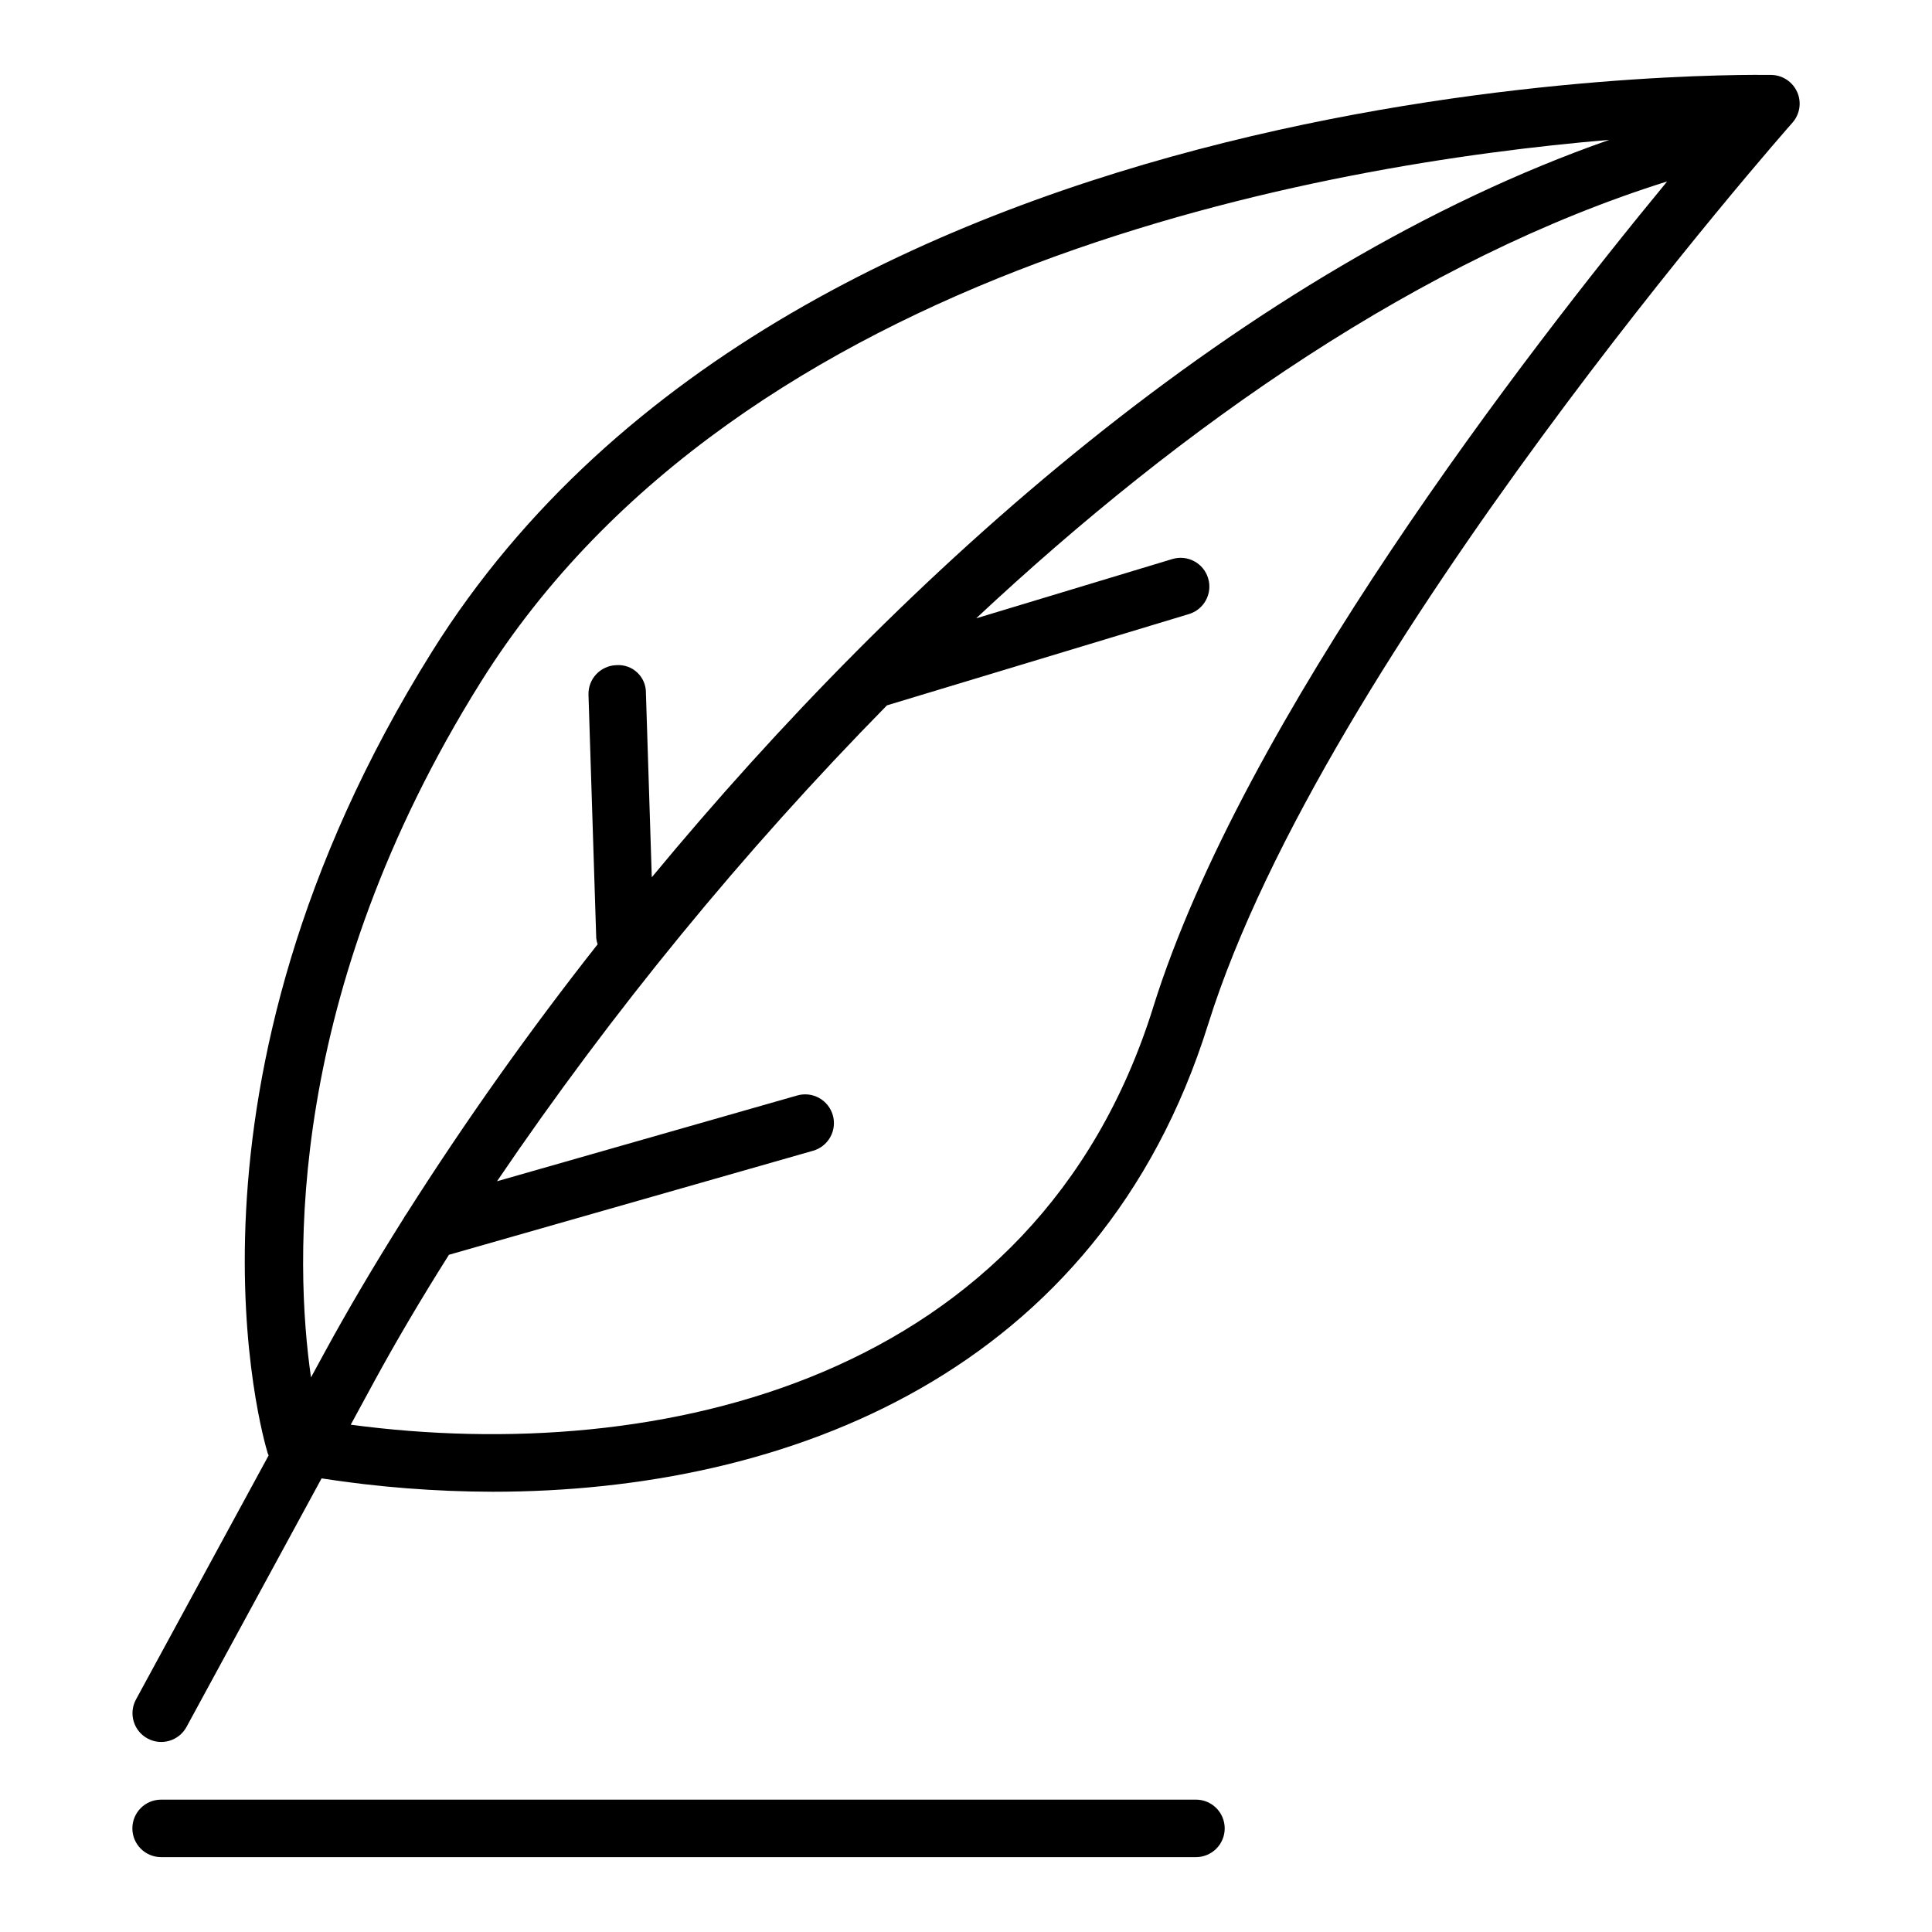
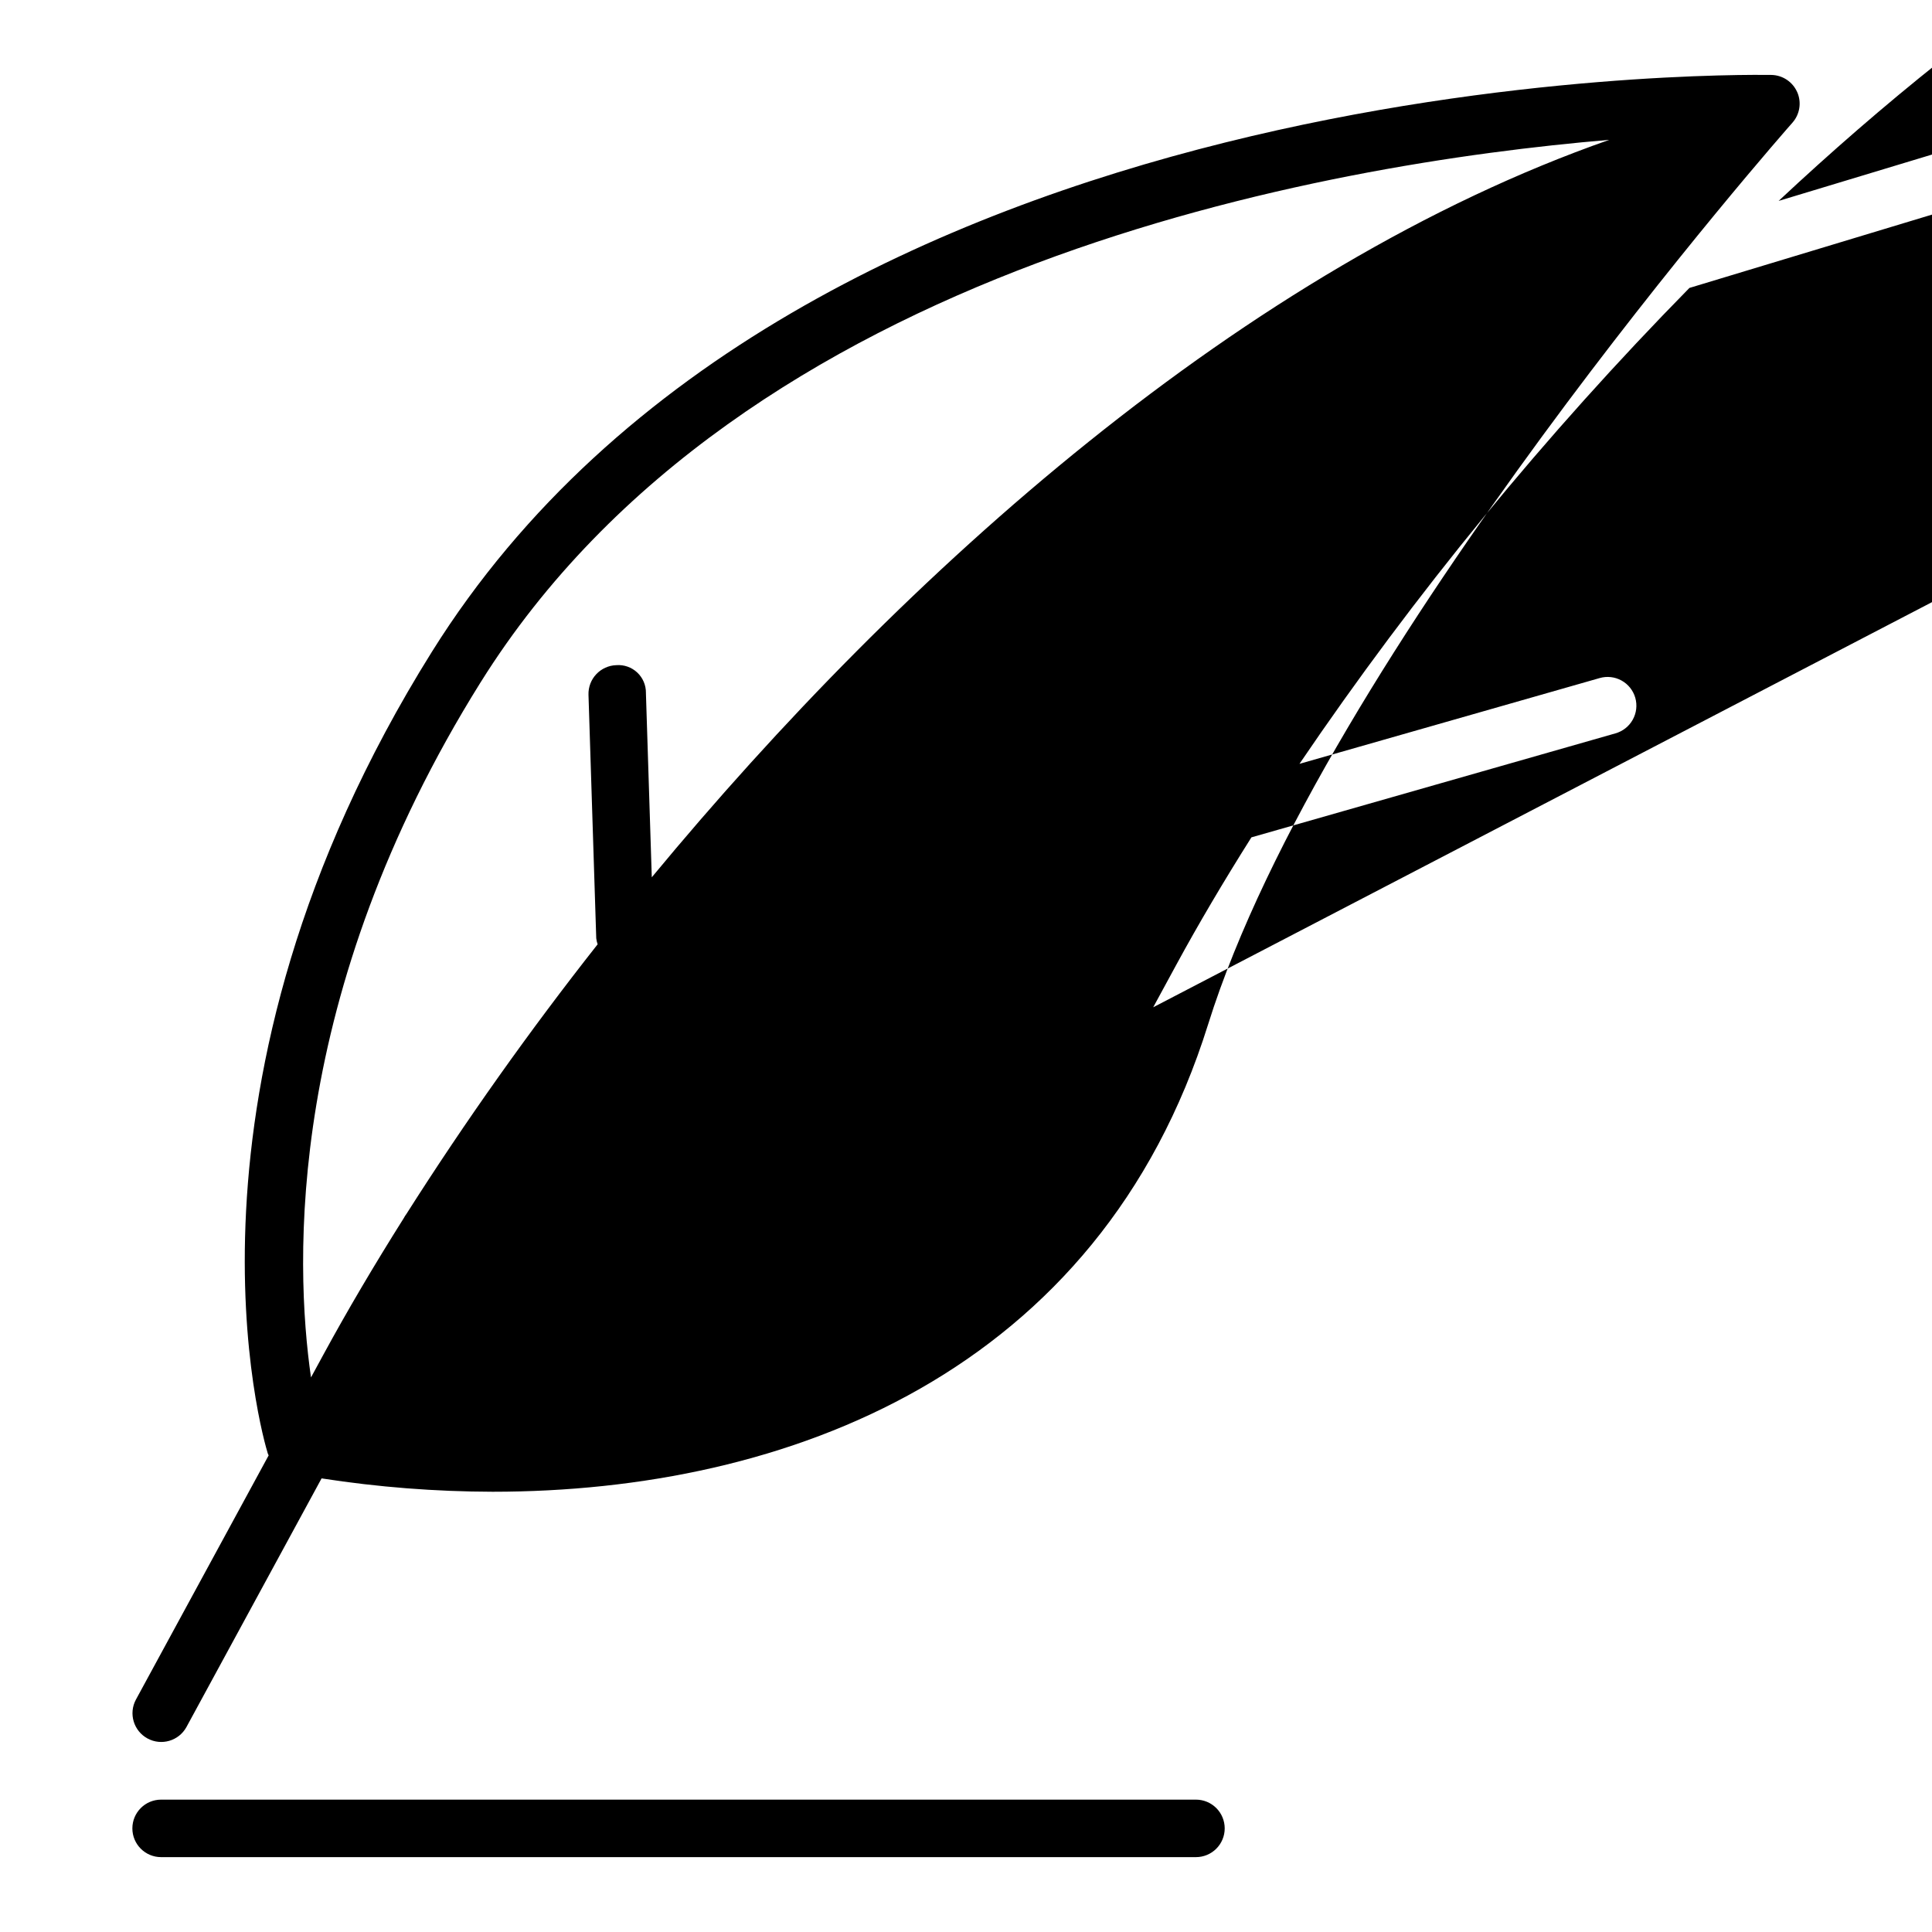
<svg xmlns="http://www.w3.org/2000/svg" fill="#000000" width="800px" height="800px" version="1.1" viewBox="144 144 512 512">
-   <path d="m620.28 168.42c-1.195-2.723-3.863-4.504-6.836-4.562-10.379-0.117-257.53-3.043-354.99 152.88-72.117 115.39-44.68 208.57-43.48 212.47 0.055 0.172 0.156 0.316 0.223 0.48l-35.188 64.742c-1.973 3.691-0.594 8.285 3.086 10.281 3.676 2 8.277 0.656 10.305-3.008l35.824-65.918v0.004c14.996 2.324 30.148 3.504 45.324 3.539 78.141 0 160.77-31.574 189.61-123.85 30.676-98.148 153.61-237.56 154.85-238.96 1.969-2.219 2.469-5.387 1.277-8.105zm-348.91 156.4c69.258-110.82 223.92-137.41 299.11-143.76-96.512 33.77-186.62 114.27-253.75 195.43l-1.555-48.848 0.004-0.004c0.027-2.047-0.809-4.012-2.305-5.414-1.496-1.402-3.508-2.109-5.551-1.949-2.019 0.062-3.93 0.93-5.312 2.402-1.383 1.473-2.121 3.434-2.055 5.453l2.055 64.52c0.062 0.547 0.184 1.082 0.367 1.602-18.086 22.949-35 46.801-50.672 71.461-0.27 0.352-0.504 0.727-0.707 1.117-7.91 12.551-15.035 24.648-21.223 36.027l-3.356 6.172c-4.375-30.34-6.734-101.51 44.949-184.21zm178.24 86.121c-30.965 99.035-130.94 121.52-212.66 110.62l6.211-11.43c5.719-10.523 12.375-21.812 19.816-33.602l96.453-27.555c1.953-0.547 3.609-1.848 4.598-3.617 0.992-1.77 1.234-3.863 0.68-5.812-0.559-1.949-1.867-3.598-3.644-4.578-1.773-0.98-3.867-1.215-5.812-0.648l-79.539 22.727c30.59-45.062 65.176-87.27 103.34-126.12l80.027-24.191c4.023-1.215 6.305-5.465 5.086-9.492-1.215-4.027-5.465-6.305-9.492-5.09l-51.98 15.711c55.07-51.52 118.17-95.414 183.12-115.78-37.496 45.469-112.31 142.38-136.21 218.85zm18.949 217.6c0.004 2.019-0.801 3.957-2.231 5.387-1.43 1.43-3.367 2.231-5.391 2.231h-274.24c-4.207 0-7.617-3.41-7.617-7.617s3.41-7.621 7.617-7.621h274.24c2.023 0 3.961 0.801 5.391 2.231 1.43 1.43 2.234 3.367 2.231 5.391z" />
+   <path d="m620.28 168.42c-1.195-2.723-3.863-4.504-6.836-4.562-10.379-0.117-257.53-3.043-354.99 152.88-72.117 115.39-44.68 208.57-43.48 212.47 0.055 0.172 0.156 0.316 0.223 0.48l-35.188 64.742c-1.973 3.691-0.594 8.285 3.086 10.281 3.676 2 8.277 0.656 10.305-3.008l35.824-65.918v0.004c14.996 2.324 30.148 3.504 45.324 3.539 78.141 0 160.77-31.574 189.61-123.85 30.676-98.148 153.61-237.56 154.85-238.96 1.969-2.219 2.469-5.387 1.277-8.105zm-348.91 156.4c69.258-110.82 223.92-137.41 299.11-143.76-96.512 33.77-186.62 114.27-253.75 195.43l-1.555-48.848 0.004-0.004c0.027-2.047-0.809-4.012-2.305-5.414-1.496-1.402-3.508-2.109-5.551-1.949-2.019 0.062-3.93 0.93-5.312 2.402-1.383 1.473-2.121 3.434-2.055 5.453l2.055 64.52c0.062 0.547 0.184 1.082 0.367 1.602-18.086 22.949-35 46.801-50.672 71.461-0.27 0.352-0.504 0.727-0.707 1.117-7.91 12.551-15.035 24.648-21.223 36.027l-3.356 6.172c-4.375-30.34-6.734-101.51 44.949-184.21zm178.24 86.121l6.211-11.43c5.719-10.523 12.375-21.812 19.816-33.602l96.453-27.555c1.953-0.547 3.609-1.848 4.598-3.617 0.992-1.77 1.234-3.863 0.68-5.812-0.559-1.949-1.867-3.598-3.644-4.578-1.773-0.98-3.867-1.215-5.812-0.648l-79.539 22.727c30.59-45.062 65.176-87.27 103.34-126.12l80.027-24.191c4.023-1.215 6.305-5.465 5.086-9.492-1.215-4.027-5.465-6.305-9.492-5.09l-51.98 15.711c55.07-51.52 118.17-95.414 183.12-115.78-37.496 45.469-112.31 142.38-136.21 218.85zm18.949 217.6c0.004 2.019-0.801 3.957-2.231 5.387-1.43 1.43-3.367 2.231-5.391 2.231h-274.24c-4.207 0-7.617-3.41-7.617-7.617s3.41-7.621 7.617-7.621h274.24c2.023 0 3.961 0.801 5.391 2.231 1.43 1.43 2.234 3.367 2.231 5.391z" />
</svg>